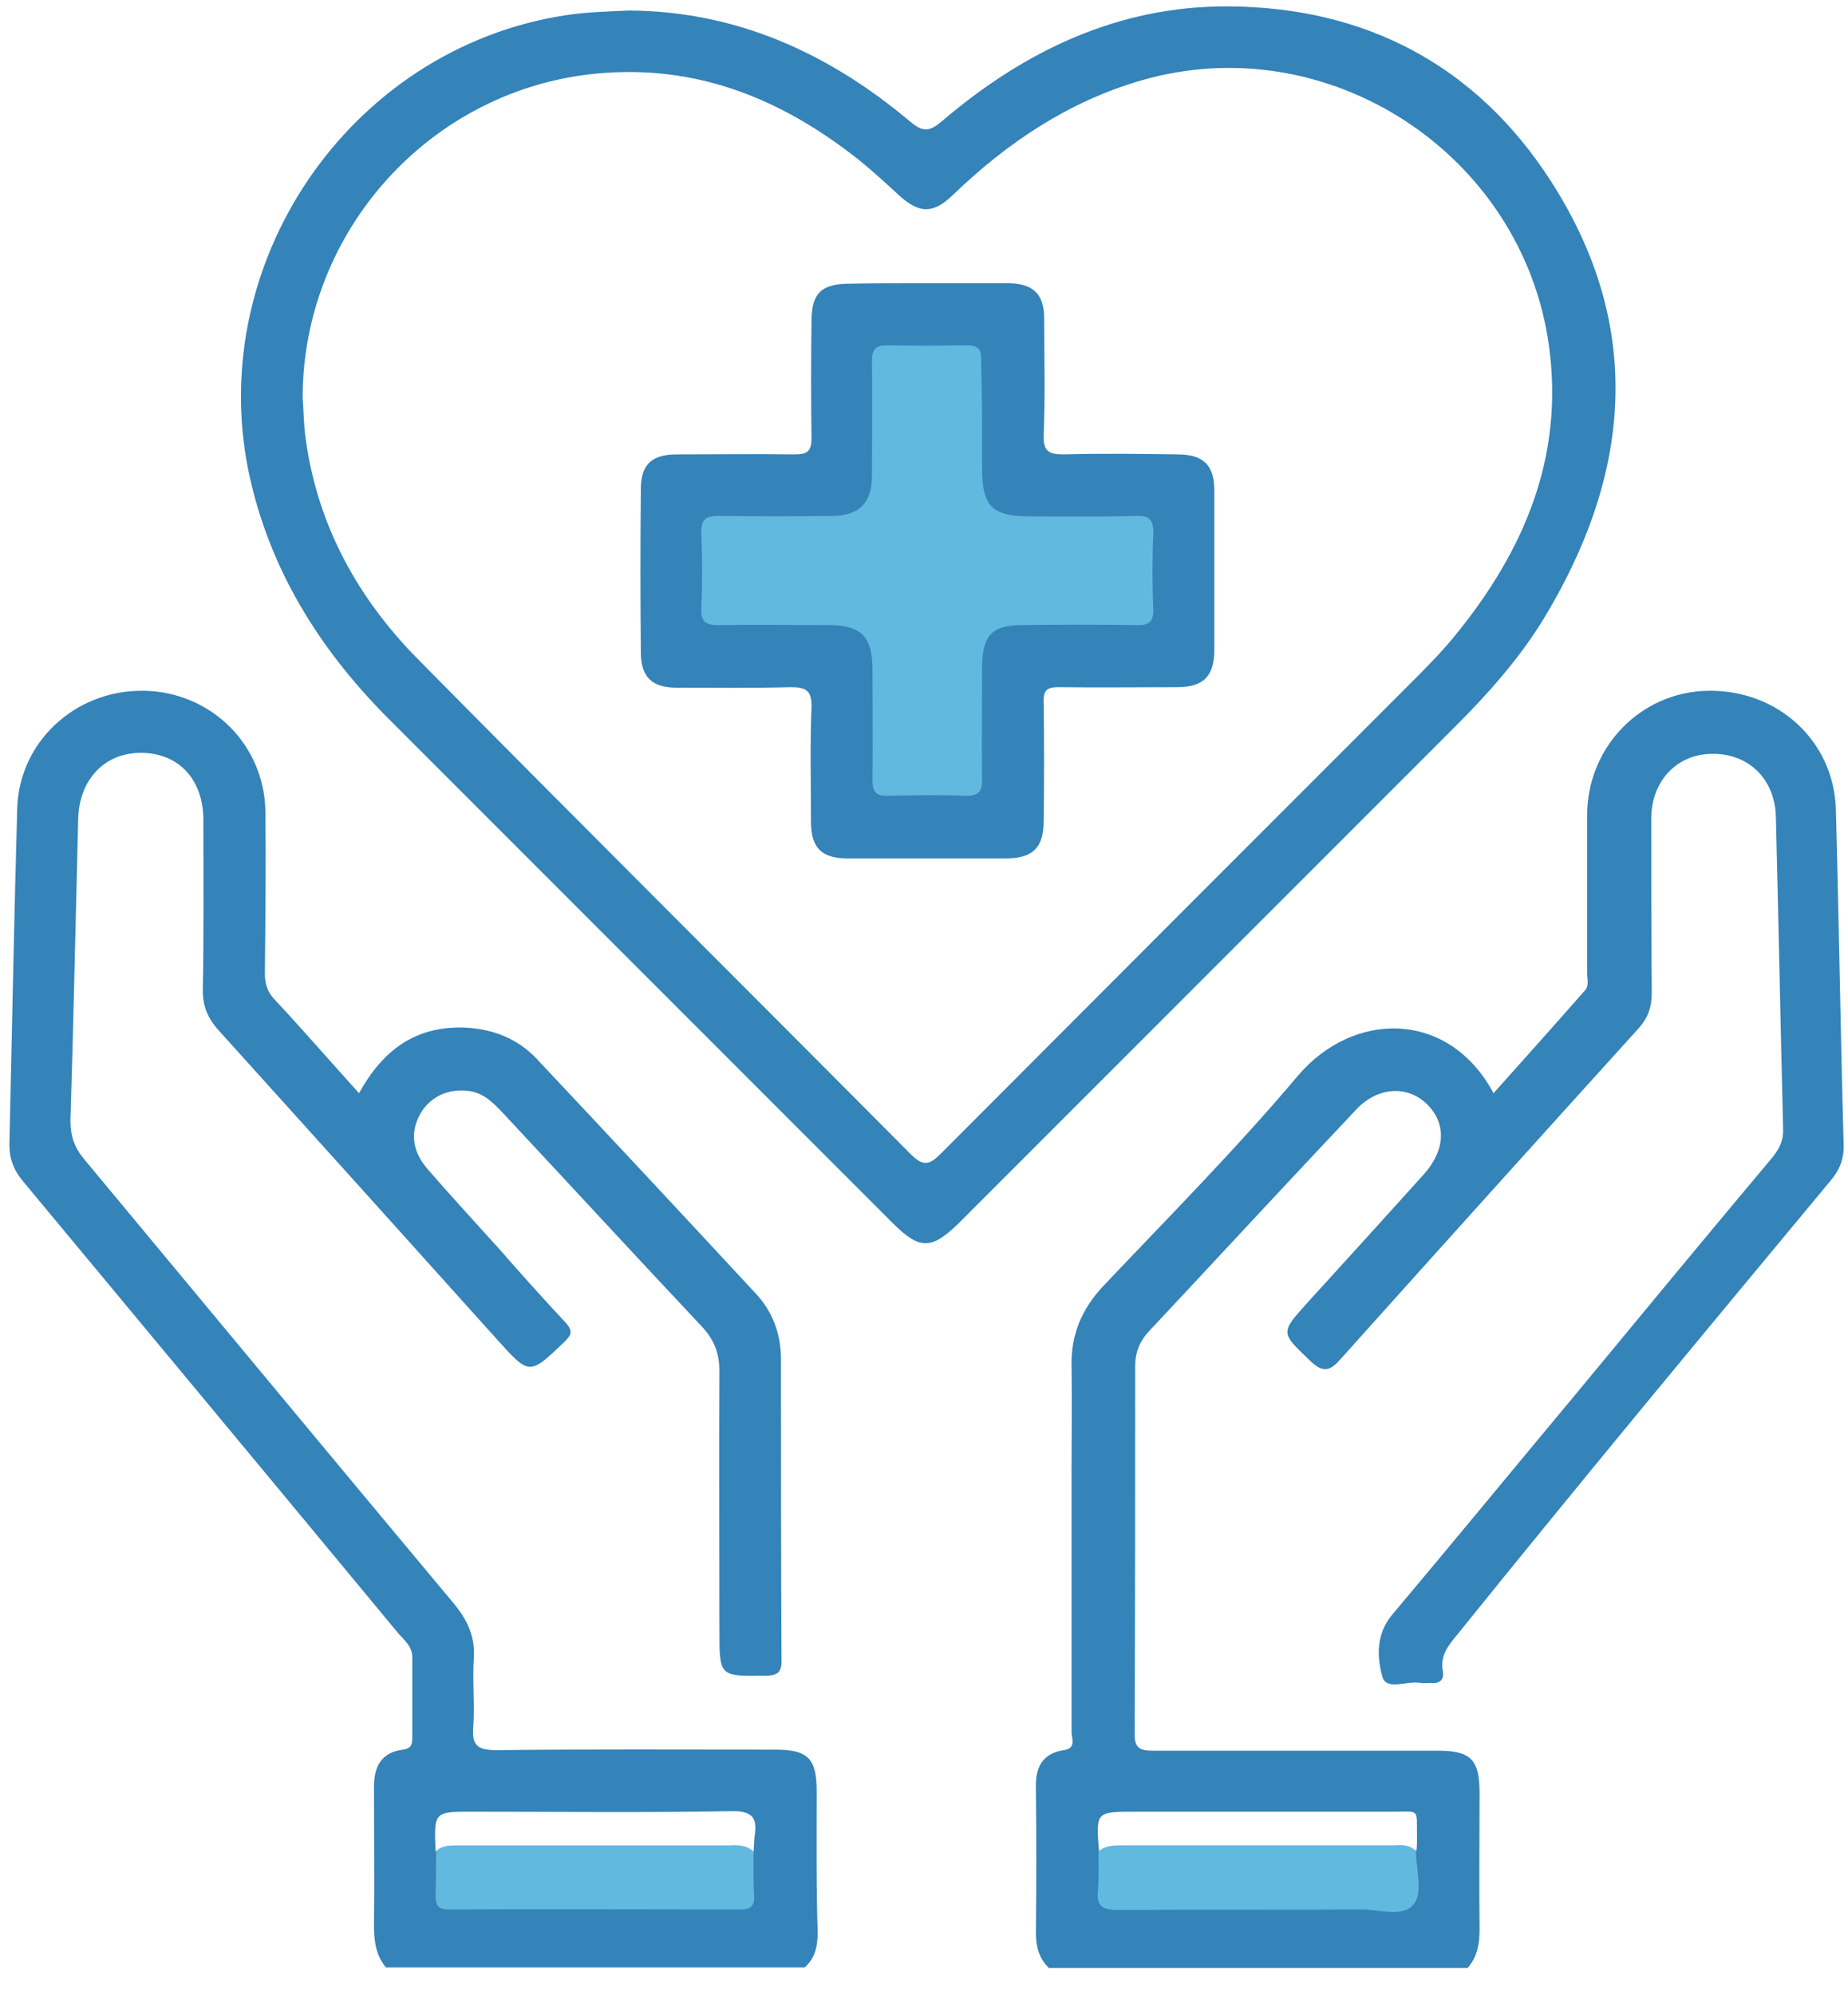
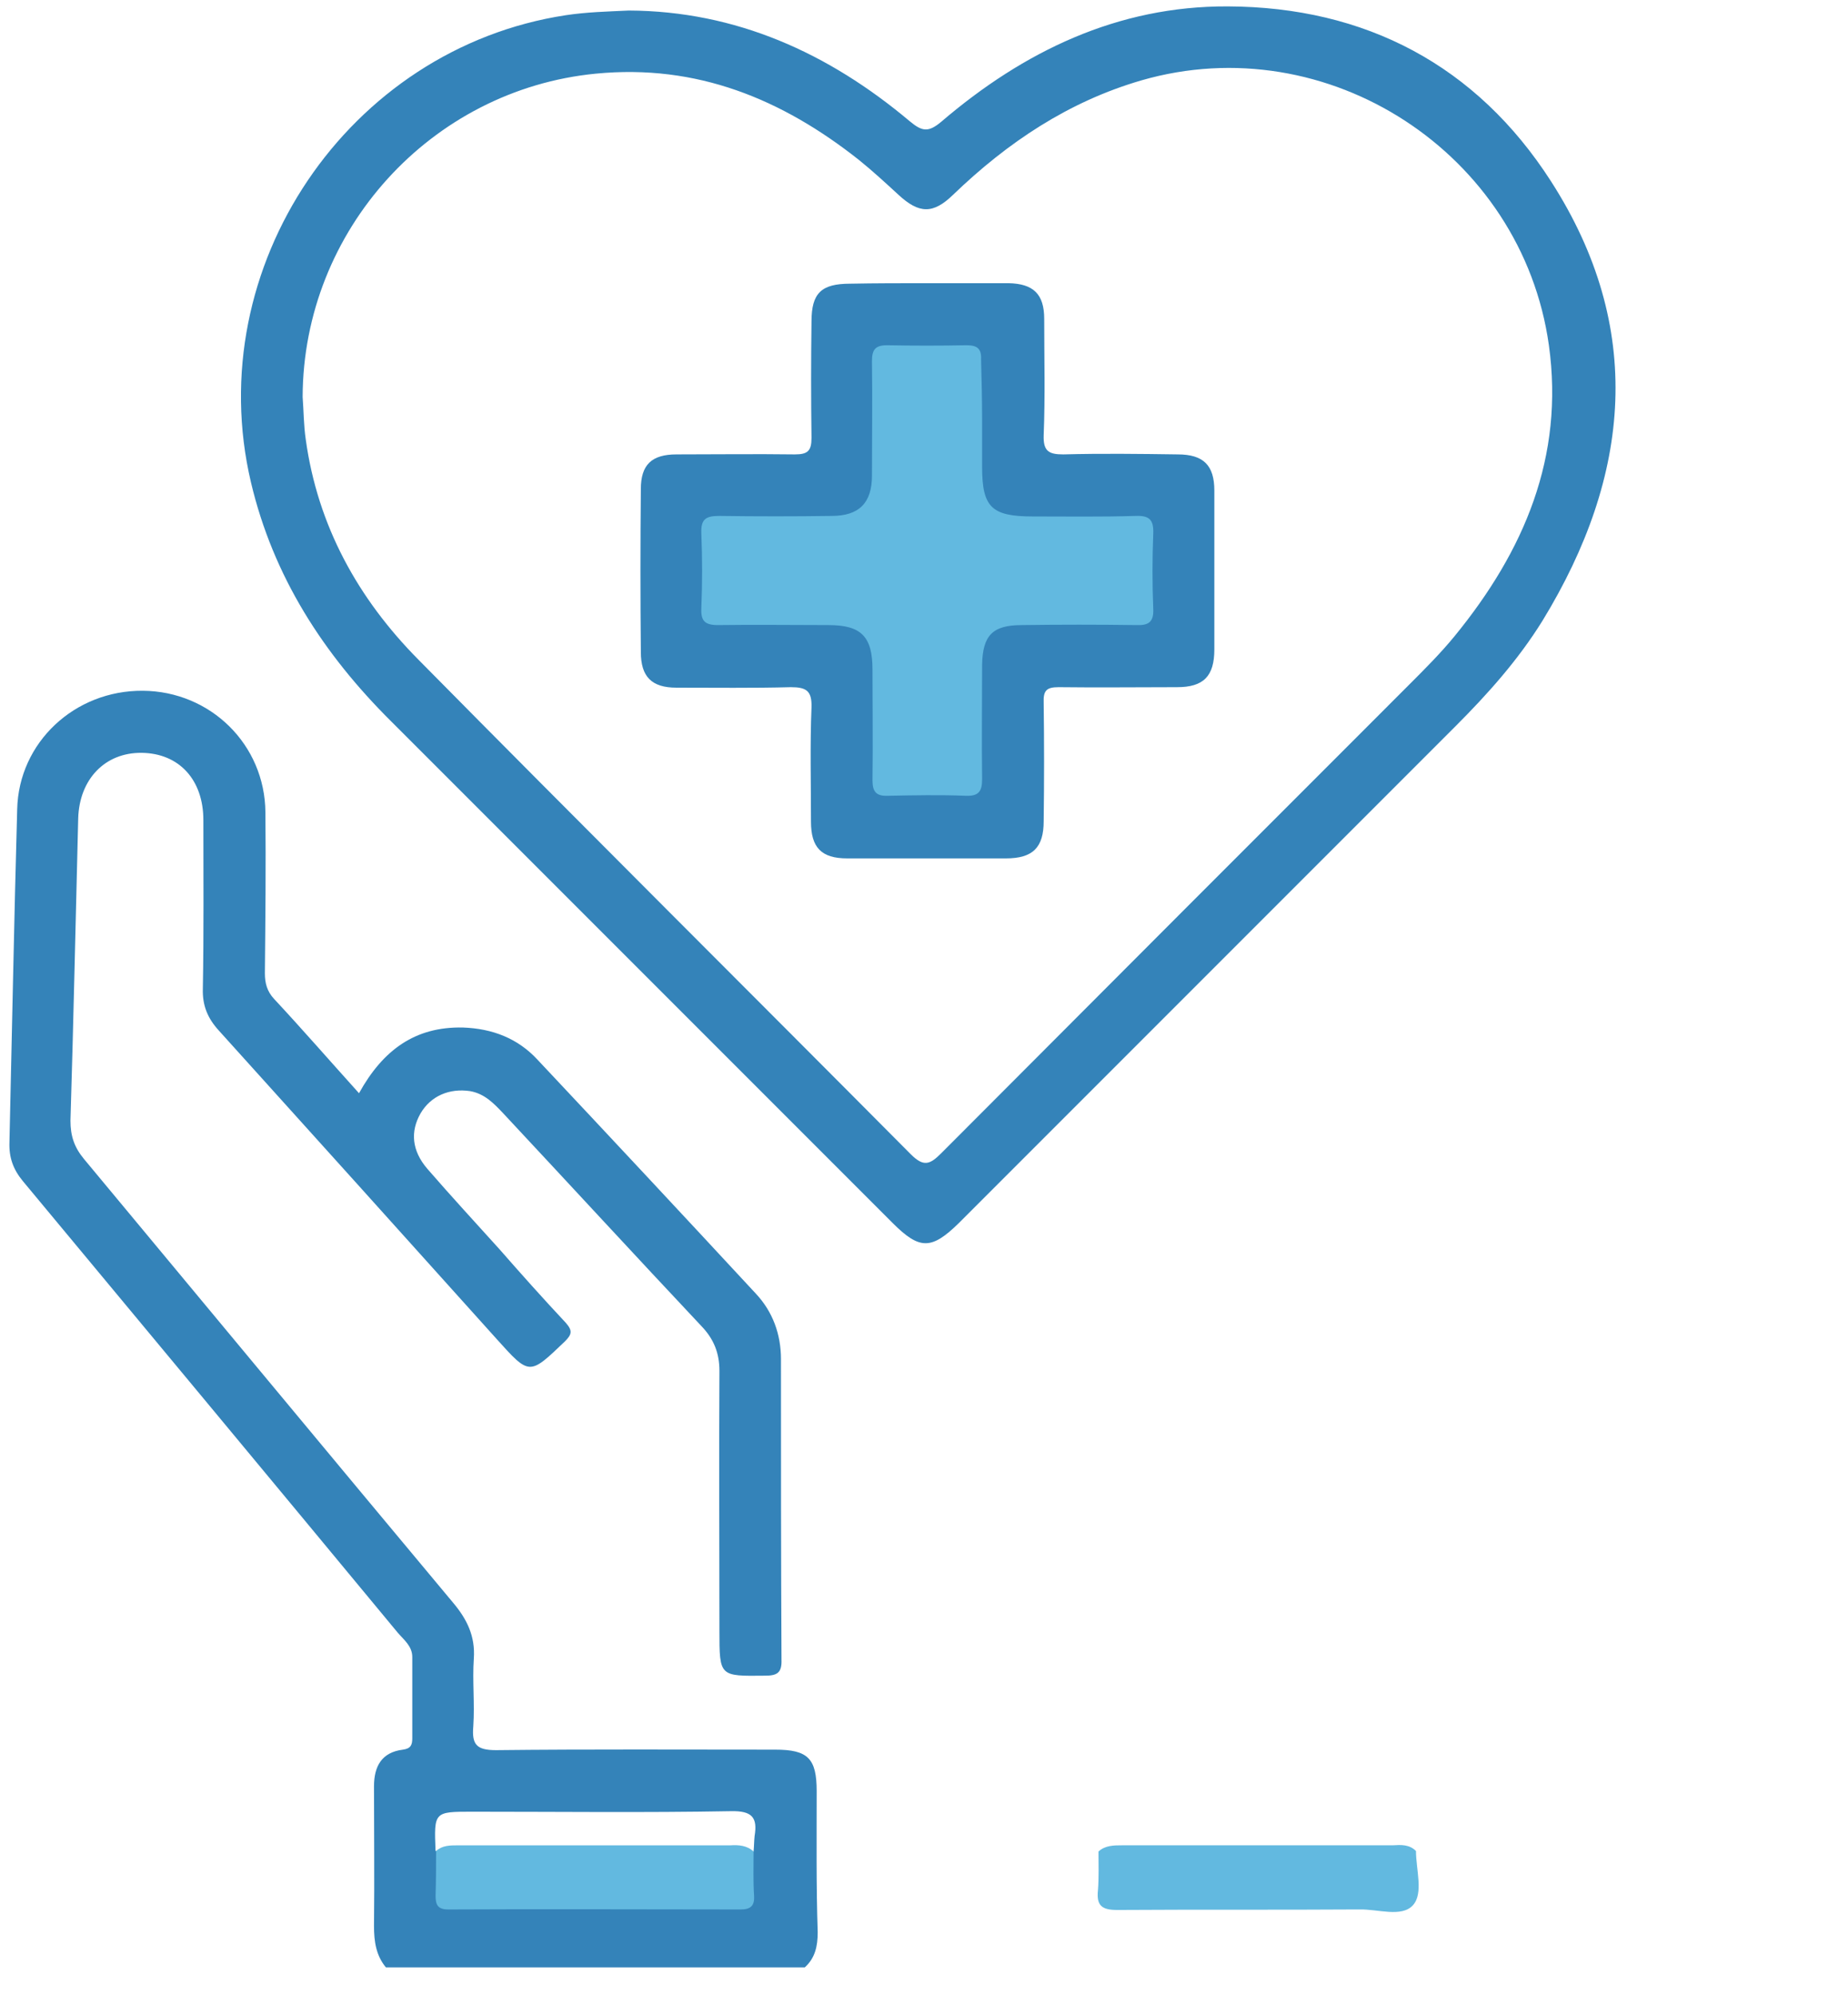
<svg xmlns="http://www.w3.org/2000/svg" width="63" height="68" viewBox="0 0 63 68" fill="none">
  <path d="M27.841 61.038C27.841 59.927 27.541 59.628 26.43 59.628C23.257 59.628 20.084 59.61 16.911 59.645C16.241 59.645 16.082 59.451 16.135 58.834C16.188 58.059 16.1 57.283 16.153 56.525C16.206 55.767 15.923 55.185 15.447 54.621C11.234 49.579 7.056 44.537 2.86 39.495C2.525 39.09 2.402 38.702 2.402 38.191C2.508 34.753 2.578 31.316 2.666 27.895C2.702 26.556 3.583 25.639 4.835 25.657C6.104 25.674 6.933 26.573 6.933 27.948C6.933 29.87 6.95 31.774 6.915 33.695C6.897 34.26 7.074 34.7 7.462 35.123C10.617 38.614 13.773 42.122 16.928 45.63C18.056 46.882 18.039 46.882 19.255 45.718C19.502 45.472 19.52 45.348 19.291 45.084C18.515 44.255 17.774 43.427 17.034 42.581C16.206 41.664 15.377 40.765 14.566 39.83C14.037 39.213 13.984 38.561 14.337 37.944C14.689 37.345 15.324 37.08 16.029 37.186C16.523 37.274 16.84 37.609 17.157 37.944C19.414 40.359 21.653 42.792 23.909 45.19C24.332 45.63 24.526 46.106 24.526 46.723C24.509 49.667 24.526 52.629 24.526 55.573C24.526 57.142 24.526 57.124 26.078 57.107C26.483 57.107 26.66 57.019 26.642 56.56C26.624 53.14 26.624 49.738 26.624 46.318C26.624 45.472 26.342 44.696 25.76 44.079C23.292 41.417 20.807 38.755 18.321 36.111C17.651 35.388 16.787 35.053 15.782 35.018C14.143 34.982 13.05 35.793 12.239 37.257C11.252 36.163 10.317 35.088 9.348 34.048C9.101 33.784 9.03 33.502 9.03 33.167C9.048 31.333 9.066 29.517 9.048 27.684C9.03 25.375 7.179 23.559 4.87 23.541C2.543 23.523 0.639 25.304 0.586 27.578C0.48 31.368 0.41 35.159 0.322 38.931C0.304 39.443 0.445 39.848 0.78 40.253C5.046 45.383 9.313 50.514 13.561 55.644C13.773 55.89 14.055 56.102 14.055 56.472C14.055 57.389 14.055 58.323 14.055 59.24C14.055 59.469 14.002 59.592 13.737 59.628C13.015 59.716 12.75 60.192 12.75 60.879C12.75 62.466 12.768 64.053 12.75 65.639C12.75 66.168 12.821 66.644 13.156 67.049C17.916 67.049 22.675 67.049 27.435 67.049C27.788 66.732 27.876 66.327 27.876 65.851C27.823 64.246 27.841 62.642 27.841 61.038ZM25.725 62.572C25.707 62.748 25.707 62.924 25.69 63.101C22.076 63.101 18.462 63.083 14.848 63.083C14.795 61.743 14.795 61.743 16.1 61.743C19.044 61.743 21.988 61.778 24.914 61.725C25.637 61.708 25.831 61.937 25.725 62.572Z" fill="#3483B9" />
-   <path d="M62.392 40.254C62.71 39.884 62.868 39.496 62.851 39.002C62.745 35.194 62.692 31.386 62.586 27.579C62.516 25.252 60.612 23.506 58.232 23.541C55.94 23.577 54.124 25.445 54.107 27.755C54.107 29.553 54.107 31.369 54.107 33.167C54.107 33.361 54.177 33.59 54.036 33.749C53.014 34.912 51.974 36.076 50.916 37.257C49.4 34.419 46.139 34.419 44.235 36.675C42.154 39.143 39.863 41.453 37.641 43.797C36.883 44.591 36.495 45.49 36.531 46.6C36.548 47.728 36.531 48.839 36.531 49.967C36.531 52.982 36.531 55.996 36.531 59.029C36.531 59.24 36.707 59.575 36.266 59.646C35.544 59.752 35.297 60.227 35.314 60.915C35.332 62.572 35.332 64.229 35.314 65.869C35.314 66.345 35.42 66.733 35.755 67.067C40.515 67.067 45.275 67.067 50.035 67.067C50.37 66.68 50.44 66.239 50.44 65.728C50.422 64.194 50.44 62.643 50.44 61.109C50.44 59.963 50.14 59.663 49.012 59.663C45.768 59.663 42.525 59.663 39.298 59.663C38.858 59.663 38.681 59.575 38.681 59.099C38.699 54.921 38.699 50.725 38.699 46.547C38.699 46.107 38.84 45.736 39.14 45.401C41.502 42.88 43.847 40.342 46.227 37.821C46.95 37.045 47.954 36.975 48.624 37.609C49.312 38.262 49.294 39.178 48.536 40.025C47.214 41.488 45.909 42.933 44.587 44.379C43.635 45.437 43.653 45.401 44.658 46.371C45.134 46.829 45.363 46.706 45.733 46.283C49.1 42.528 52.485 38.773 55.87 35.036C56.187 34.683 56.31 34.313 56.31 33.837C56.293 31.862 56.293 29.87 56.293 27.896C56.293 26.627 57.157 25.71 58.338 25.692C59.59 25.657 60.506 26.538 60.541 27.825C60.63 31.369 60.7 34.912 60.788 38.456C60.806 38.843 60.682 39.108 60.453 39.408C58.161 42.14 55.887 44.89 53.613 47.64C51.568 50.091 49.541 52.559 47.478 55.009C46.914 55.662 46.932 56.455 47.126 57.142C47.267 57.636 47.972 57.266 48.43 57.354C48.536 57.372 48.66 57.354 48.765 57.354C49.083 57.389 49.241 57.248 49.188 56.949C49.083 56.402 49.4 56.049 49.717 55.662C53.895 50.479 58.144 45.366 62.392 40.254ZM38.699 61.744C41.608 61.744 44.517 61.744 47.425 61.744C48.43 61.744 48.289 61.602 48.307 62.607C48.307 62.766 48.307 62.907 48.289 63.066C44.675 63.066 41.061 63.066 37.465 63.083C37.359 61.744 37.359 61.744 38.699 61.744Z" fill="#3483B9" />
  <path d="M48.272 63.082C48.272 63.717 48.536 64.528 48.166 64.933C47.778 65.356 46.967 65.057 46.333 65.074C43.583 65.092 40.833 65.074 38.082 65.092C37.553 65.092 37.377 64.933 37.43 64.422C37.465 63.981 37.448 63.541 37.448 63.1C37.677 62.888 37.977 62.888 38.259 62.888C41.326 62.888 44.394 62.888 47.479 62.888C47.761 62.871 48.043 62.853 48.272 63.082Z" fill="#62B9E0" />
  <path d="M25.691 63.1C25.691 63.612 25.673 64.105 25.708 64.617C25.726 64.951 25.585 65.075 25.25 65.075C21.936 65.075 18.604 65.057 15.289 65.075C14.919 65.075 14.849 64.916 14.849 64.599C14.866 64.088 14.866 63.594 14.866 63.083C15.078 62.889 15.342 62.889 15.607 62.889C18.709 62.889 21.794 62.889 24.897 62.889C25.179 62.871 25.461 62.889 25.691 63.1Z" fill="#62B9E0" />
  <path d="M52.874 6.177C50.335 2.228 46.545 0.236 41.856 0.218C38.101 0.2 34.892 1.752 32.089 4.149C31.648 4.519 31.437 4.484 31.014 4.132C28.246 1.805 25.09 0.377 21.441 0.359C20.683 0.394 19.996 0.412 19.291 0.518C11.869 1.646 6.827 9.103 8.555 16.437C9.313 19.645 11.023 22.289 13.332 24.581C19.026 30.275 24.738 35.987 30.432 41.681C31.349 42.598 31.754 42.598 32.689 41.681C38.33 36.04 43.971 30.399 49.612 24.758C50.723 23.647 51.763 22.483 52.592 21.143C55.606 16.207 56.082 11.165 52.874 6.177ZM49.595 21.672C49.119 22.254 48.59 22.783 48.061 23.312C42.737 28.636 37.413 33.96 32.089 39.301C31.701 39.689 31.49 39.777 31.049 39.337C25.461 33.713 19.837 28.125 14.266 22.483C12.204 20.403 10.829 17.917 10.423 14.973C10.353 14.497 10.353 14.004 10.317 13.528C10.335 7.851 14.689 3.056 20.313 2.51C23.751 2.175 26.66 3.374 29.286 5.454C29.745 5.824 30.185 6.229 30.626 6.635C31.331 7.287 31.807 7.305 32.495 6.635C34.346 4.854 36.426 3.462 38.912 2.739C45.258 0.905 51.887 5.225 52.803 11.765C53.332 15.573 51.957 18.781 49.595 21.672Z" fill="#3483B9" />
  <path d="M31.613 9.651C32.53 9.651 33.465 9.651 34.381 9.651C35.227 9.668 35.598 10.021 35.598 10.867C35.598 12.189 35.633 13.511 35.58 14.834C35.562 15.38 35.756 15.486 36.25 15.486C37.554 15.451 38.841 15.468 40.146 15.486C41.027 15.486 41.398 15.856 41.398 16.72C41.398 18.518 41.398 20.334 41.398 22.132C41.398 23.049 41.027 23.419 40.128 23.419C38.788 23.419 37.449 23.436 36.091 23.419C35.686 23.419 35.562 23.525 35.58 23.948C35.598 25.288 35.598 26.627 35.58 27.985C35.58 28.884 35.21 29.254 34.293 29.254C32.495 29.254 30.679 29.254 28.881 29.254C28 29.254 27.647 28.884 27.647 28.002C27.647 26.698 27.612 25.393 27.665 24.106C27.682 23.542 27.488 23.419 26.959 23.419C25.655 23.454 24.368 23.436 23.063 23.436C22.217 23.436 21.847 23.066 21.847 22.22C21.829 20.369 21.829 18.518 21.847 16.667C21.847 15.838 22.217 15.486 23.063 15.486C24.403 15.486 25.743 15.468 27.1 15.486C27.541 15.486 27.665 15.362 27.665 14.922C27.647 13.6 27.647 12.277 27.665 10.955C27.665 9.986 28 9.668 28.987 9.668C29.851 9.651 30.732 9.651 31.613 9.651Z" fill="#3483B9" />
  <path d="M33.481 14.322C33.481 14.851 33.481 15.38 33.481 15.908C33.481 17.284 33.798 17.601 35.209 17.601C36.372 17.601 37.536 17.619 38.717 17.583C39.175 17.566 39.334 17.707 39.316 18.183C39.281 19.046 39.281 19.893 39.316 20.756C39.334 21.197 39.158 21.32 38.735 21.303C37.43 21.285 36.143 21.285 34.839 21.303C33.834 21.303 33.499 21.655 33.481 22.66C33.481 23.965 33.464 25.252 33.481 26.556C33.481 26.979 33.358 27.138 32.917 27.12C32.036 27.085 31.154 27.103 30.273 27.12C29.867 27.138 29.744 26.979 29.744 26.592C29.762 25.34 29.744 24.088 29.744 22.819C29.744 21.691 29.356 21.303 28.245 21.303C26.994 21.303 25.742 21.285 24.473 21.303C24.032 21.303 23.891 21.162 23.909 20.739C23.944 19.875 23.944 19.029 23.909 18.165C23.891 17.671 24.085 17.583 24.526 17.583C25.795 17.601 27.082 17.601 28.351 17.583C29.285 17.583 29.726 17.142 29.726 16.208C29.726 14.904 29.744 13.617 29.726 12.312C29.726 11.924 29.832 11.766 30.238 11.766C31.137 11.783 32.036 11.783 32.952 11.766C33.323 11.766 33.464 11.889 33.446 12.259C33.464 12.947 33.481 13.634 33.481 14.322Z" fill="#62B9E0" />
</svg>